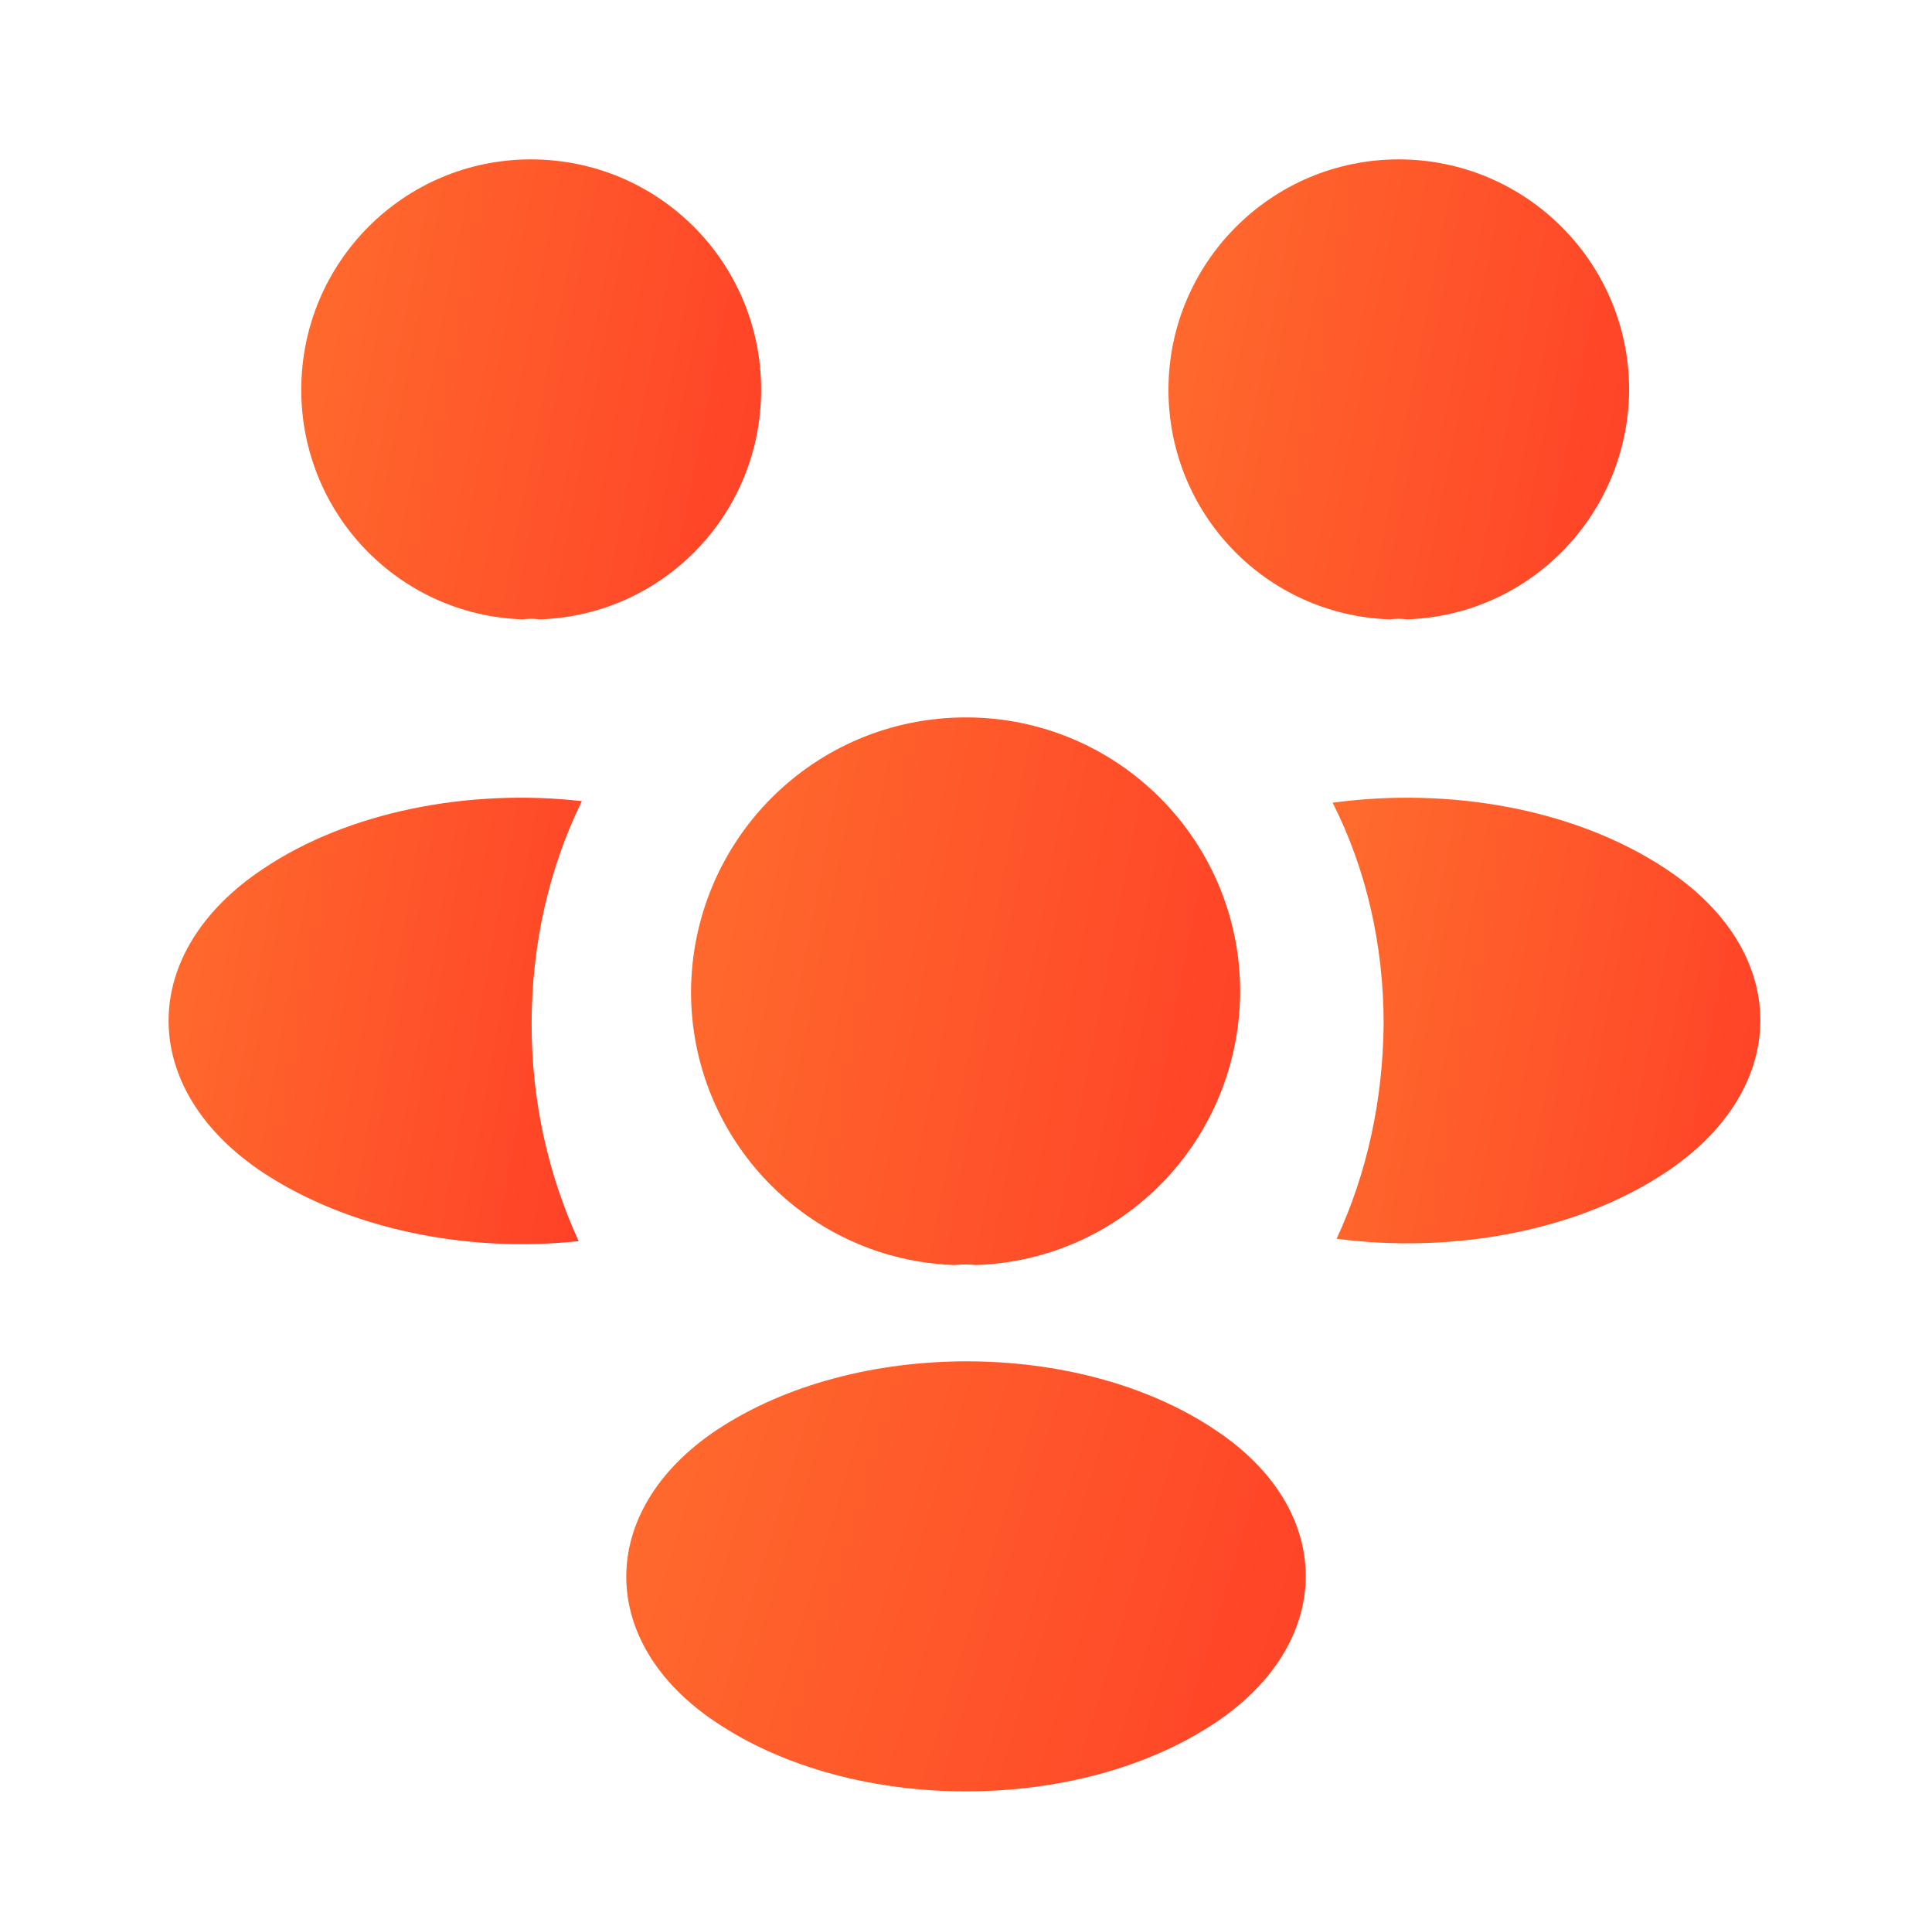
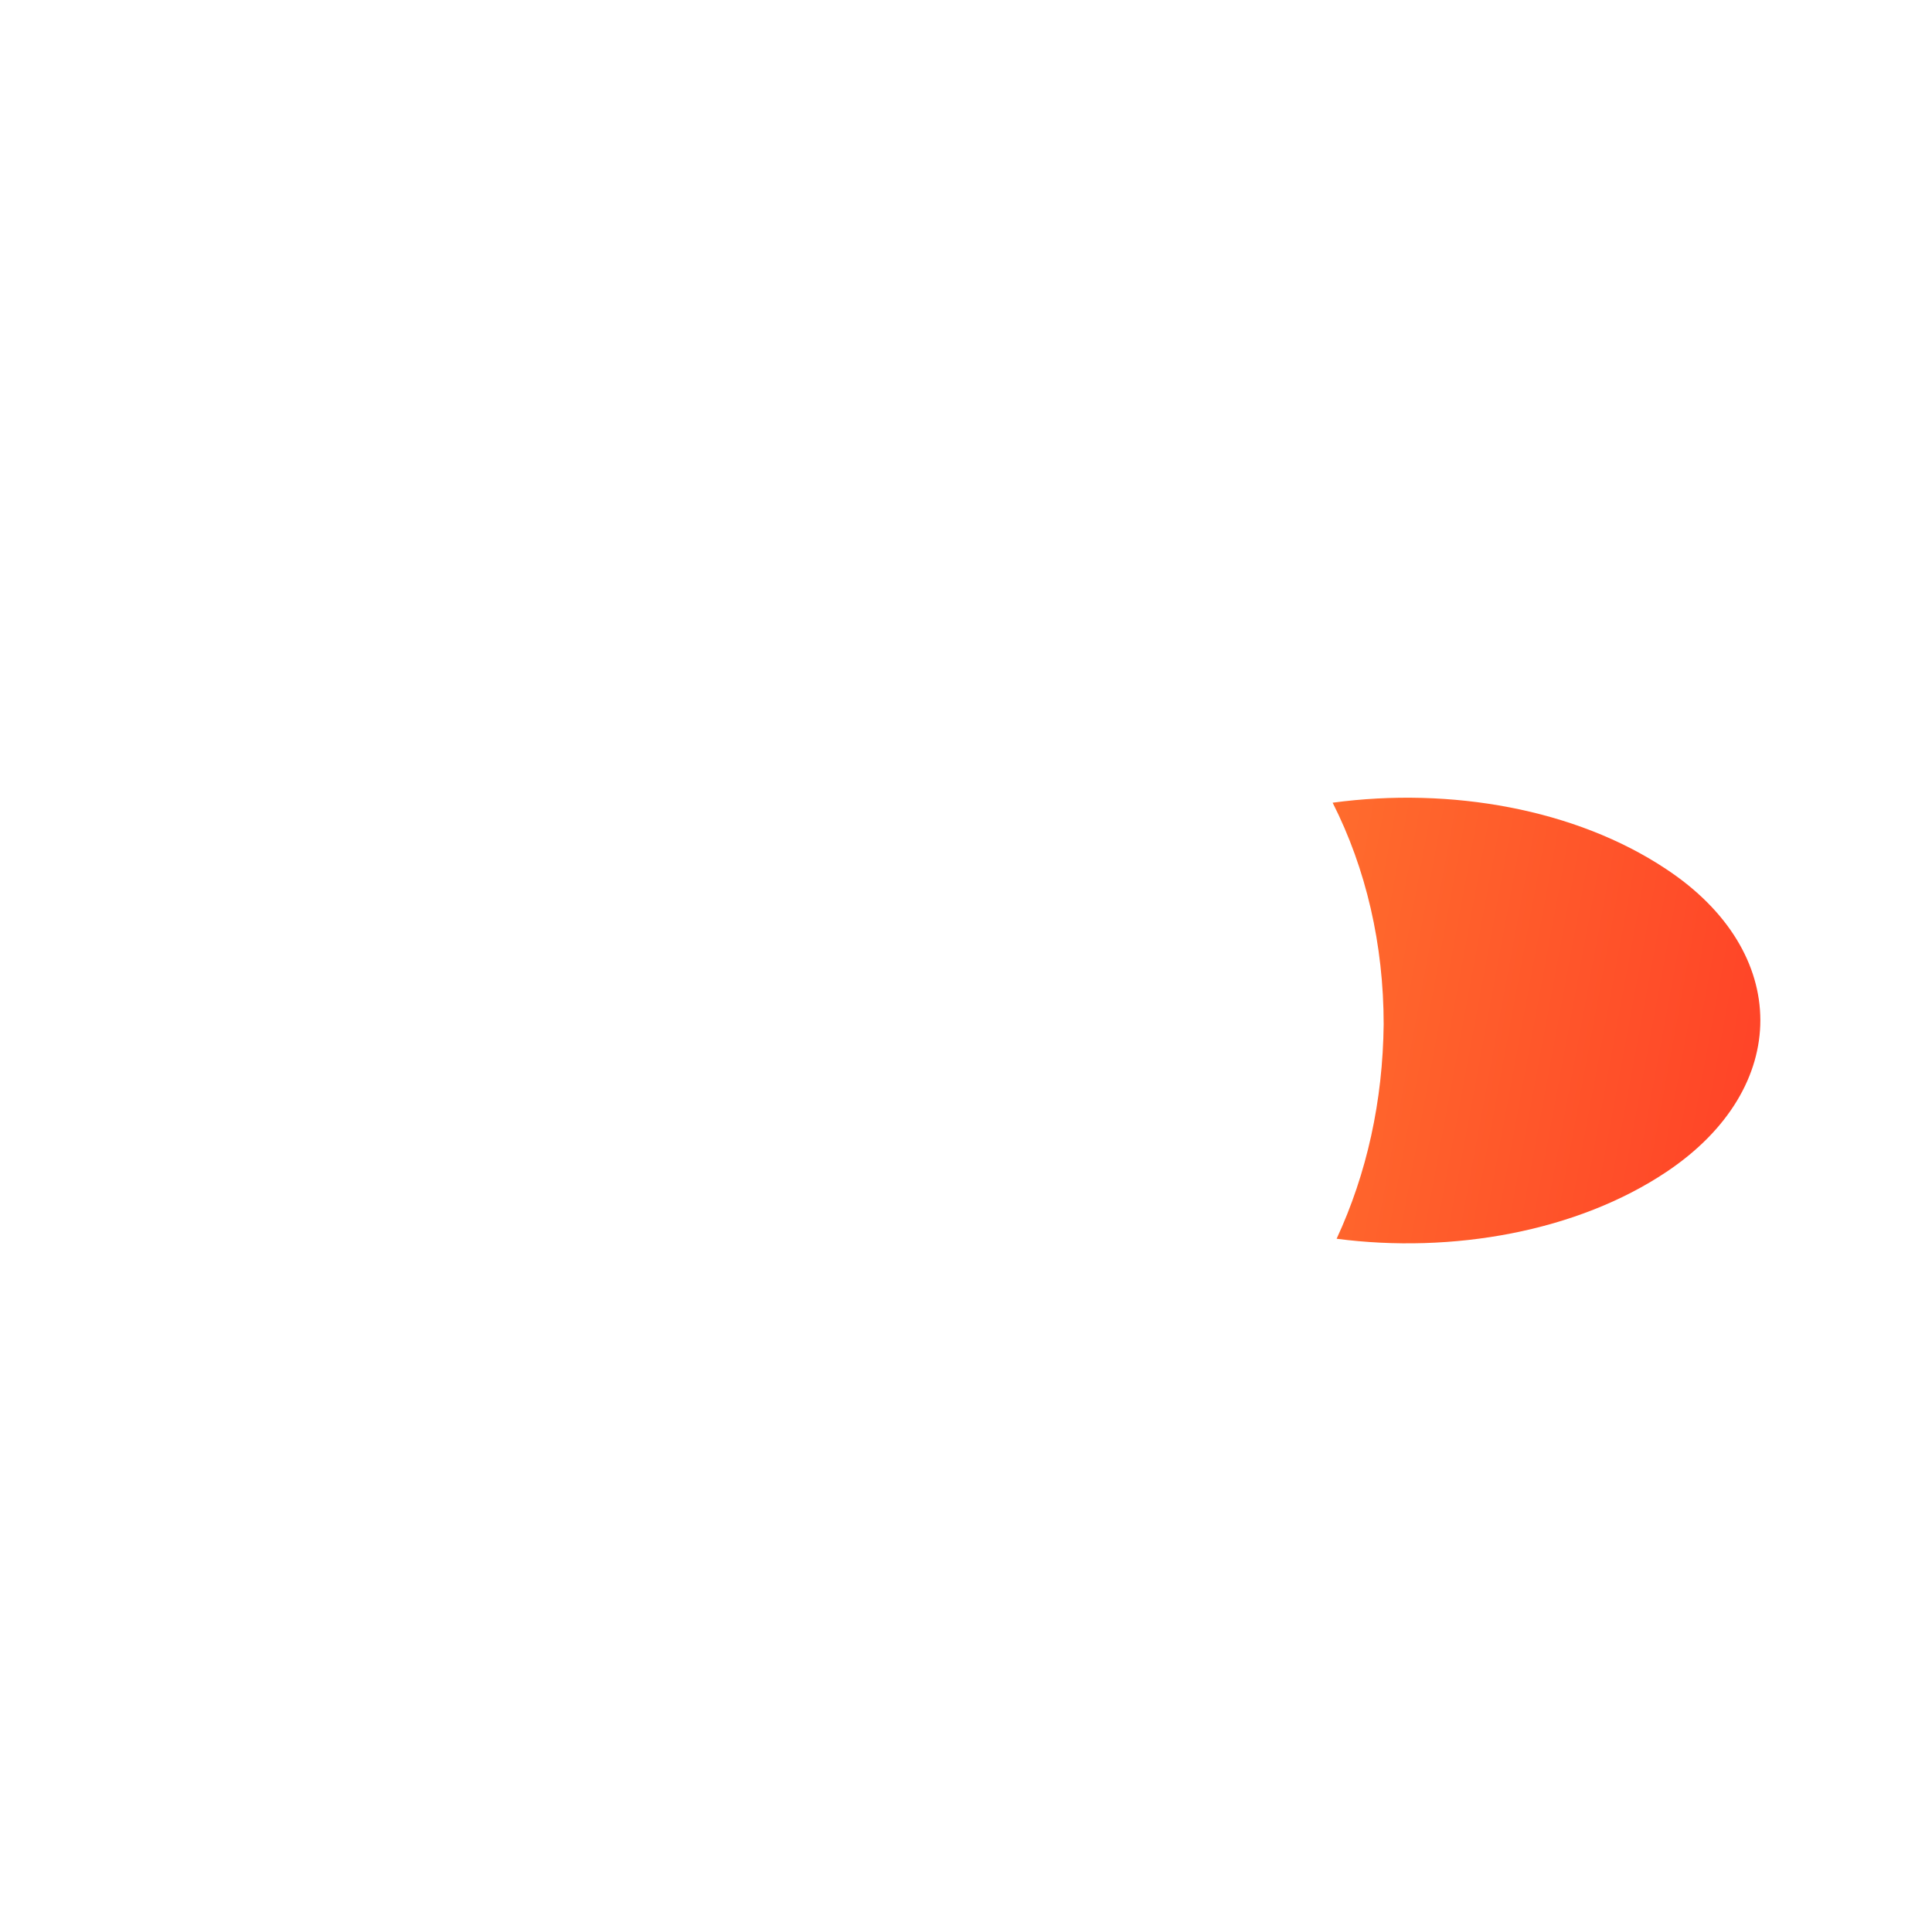
<svg xmlns="http://www.w3.org/2000/svg" width="101" height="100" viewBox="0 0 101 100" fill="none">
-   <path d="M73.542 32.373C73.25 32.331 72.959 32.331 72.667 32.373C66.209 32.165 61.084 26.873 61.084 20.373C61.084 13.748 66.459 8.331 73.125 8.331C79.75 8.331 85.167 13.706 85.167 20.373C85.125 26.873 80 32.165 73.542 32.373Z" fill="url(#paint0_linear_1469_103)" />
  <path d="M87.125 61.248C82.459 64.373 75.917 65.539 69.875 64.748C71.459 61.331 72.292 57.539 72.334 53.539C72.334 49.373 71.417 45.414 69.667 41.956C75.834 41.123 82.375 42.289 87.084 45.414C93.667 49.748 93.667 56.873 87.125 61.248Z" fill="url(#paint1_linear_1469_103)" />
-   <path d="M27.333 32.373C27.625 32.331 27.916 32.331 28.208 32.373C34.666 32.165 39.791 26.873 39.791 20.373C39.791 13.706 34.416 8.331 27.75 8.331C21.125 8.331 15.749 13.706 15.749 20.373C15.749 26.873 20.875 32.165 27.333 32.373Z" fill="url(#paint2_linear_1469_103)" />
-   <path d="M27.792 53.54C27.792 57.582 28.667 61.415 30.25 64.873C24.375 65.498 18.25 64.248 13.751 61.29C7.167 56.915 7.167 49.79 13.751 45.415C18.209 42.415 24.5 41.207 30.417 41.873C28.709 45.373 27.792 49.332 27.792 53.54Z" fill="url(#paint3_linear_1469_103)" />
-   <path d="M51 66.123C50.667 66.081 50.292 66.081 49.917 66.123C42.25 65.873 36.125 59.581 36.125 51.831C36.167 43.915 42.542 37.498 50.5 37.498C58.417 37.498 64.833 43.915 64.833 51.831C64.792 59.581 58.708 65.873 51 66.123Z" fill="url(#paint4_linear_1469_103)" />
-   <path d="M37.459 74.749C31.167 78.957 31.167 85.874 37.459 90.04C44.625 94.832 56.375 94.832 63.542 90.04C69.834 85.832 69.834 78.915 63.542 74.749C56.417 69.957 44.667 69.957 37.459 74.749Z" fill="url(#paint5_linear_1469_103)" />
  <defs>
    <linearGradient id="paint0_linear_1469_103" x1="61.084" y1="8.331" x2="88.783" y2="13.693" gradientUnits="userSpaceOnUse">
      <stop stop-color="#FF6C2D" />
      <stop offset="1" stop-color="#FF4127" />
    </linearGradient>
    <linearGradient id="paint1_linear_1469_103" x1="69.667" y1="41.695" x2="95.46" y2="46.48" gradientUnits="userSpaceOnUse">
      <stop stop-color="#FF6C2D" />
      <stop offset="1" stop-color="#FF4127" />
    </linearGradient>
    <linearGradient id="paint2_linear_1469_103" x1="15.749" y1="8.331" x2="43.404" y2="13.675" gradientUnits="userSpaceOnUse">
      <stop stop-color="#FF6C2D" />
      <stop offset="1" stop-color="#FF4127" />
    </linearGradient>
    <linearGradient id="paint3_linear_1469_103" x1="8.813" y1="41.695" x2="33.792" y2="46.164" gradientUnits="userSpaceOnUse">
      <stop stop-color="#FF6C2D" />
      <stop offset="1" stop-color="#FF4127" />
    </linearGradient>
    <linearGradient id="paint4_linear_1469_103" x1="36.125" y1="37.498" x2="69.141" y2="43.896" gradientUnits="userSpaceOnUse">
      <stop stop-color="#FF6C2D" />
      <stop offset="1" stop-color="#FF4127" />
    </linearGradient>
    <linearGradient id="paint5_linear_1469_103" x1="32.74" y1="71.155" x2="71.51" y2="82.993" gradientUnits="userSpaceOnUse">
      <stop stop-color="#FF6C2D" />
      <stop offset="1" stop-color="#FF4127" />
    </linearGradient>
  </defs>
</svg>